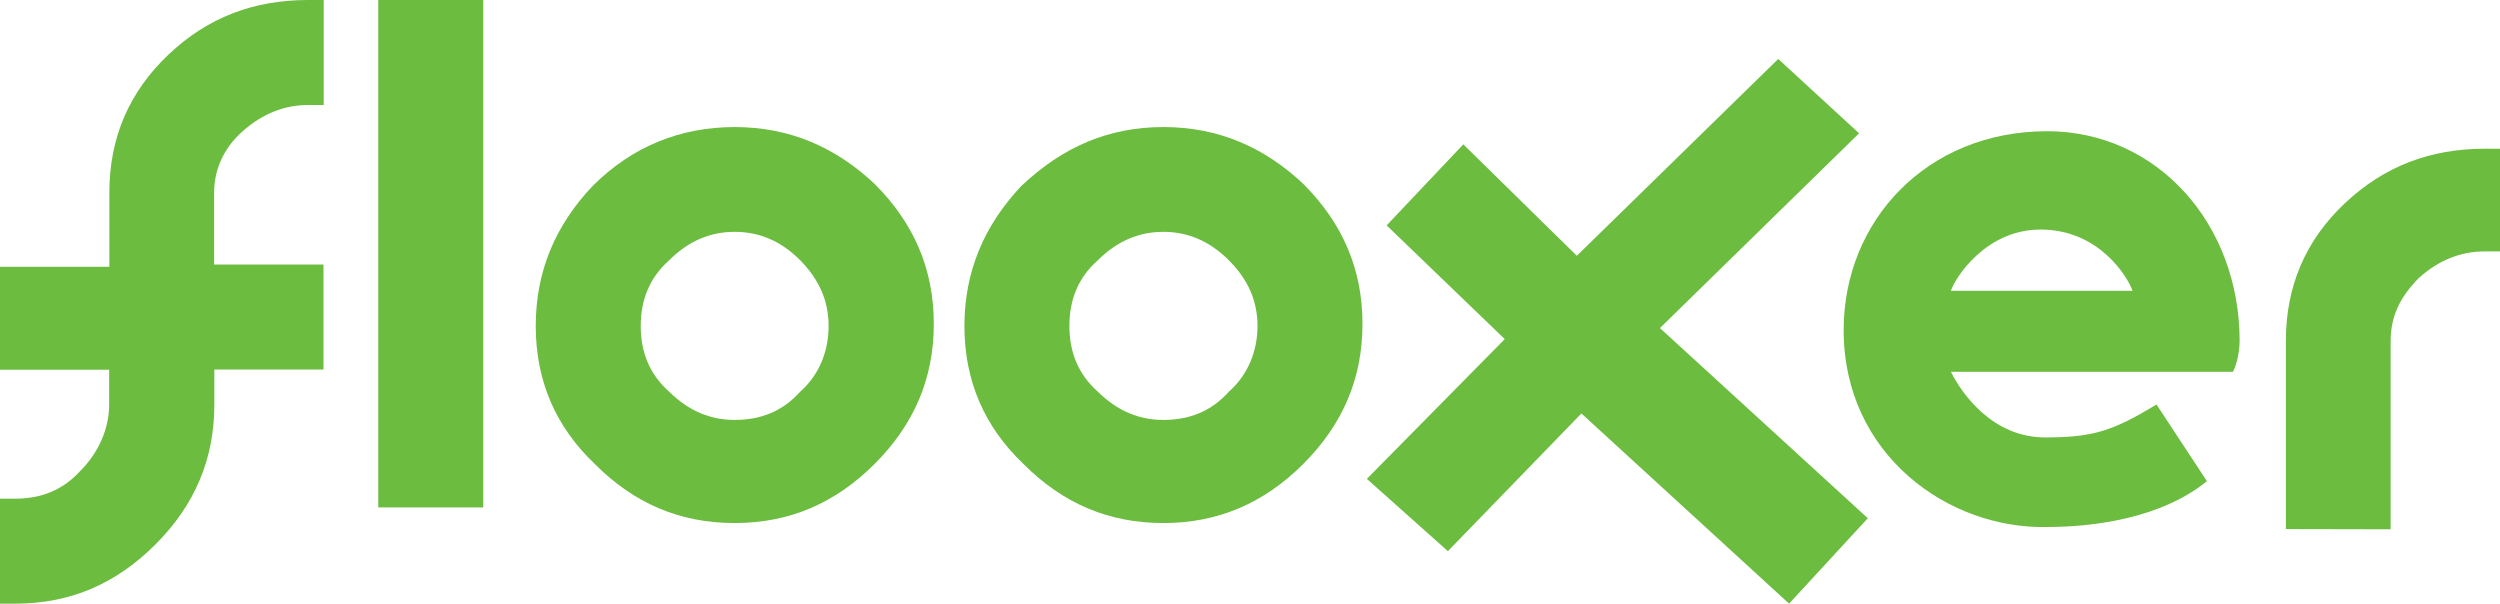
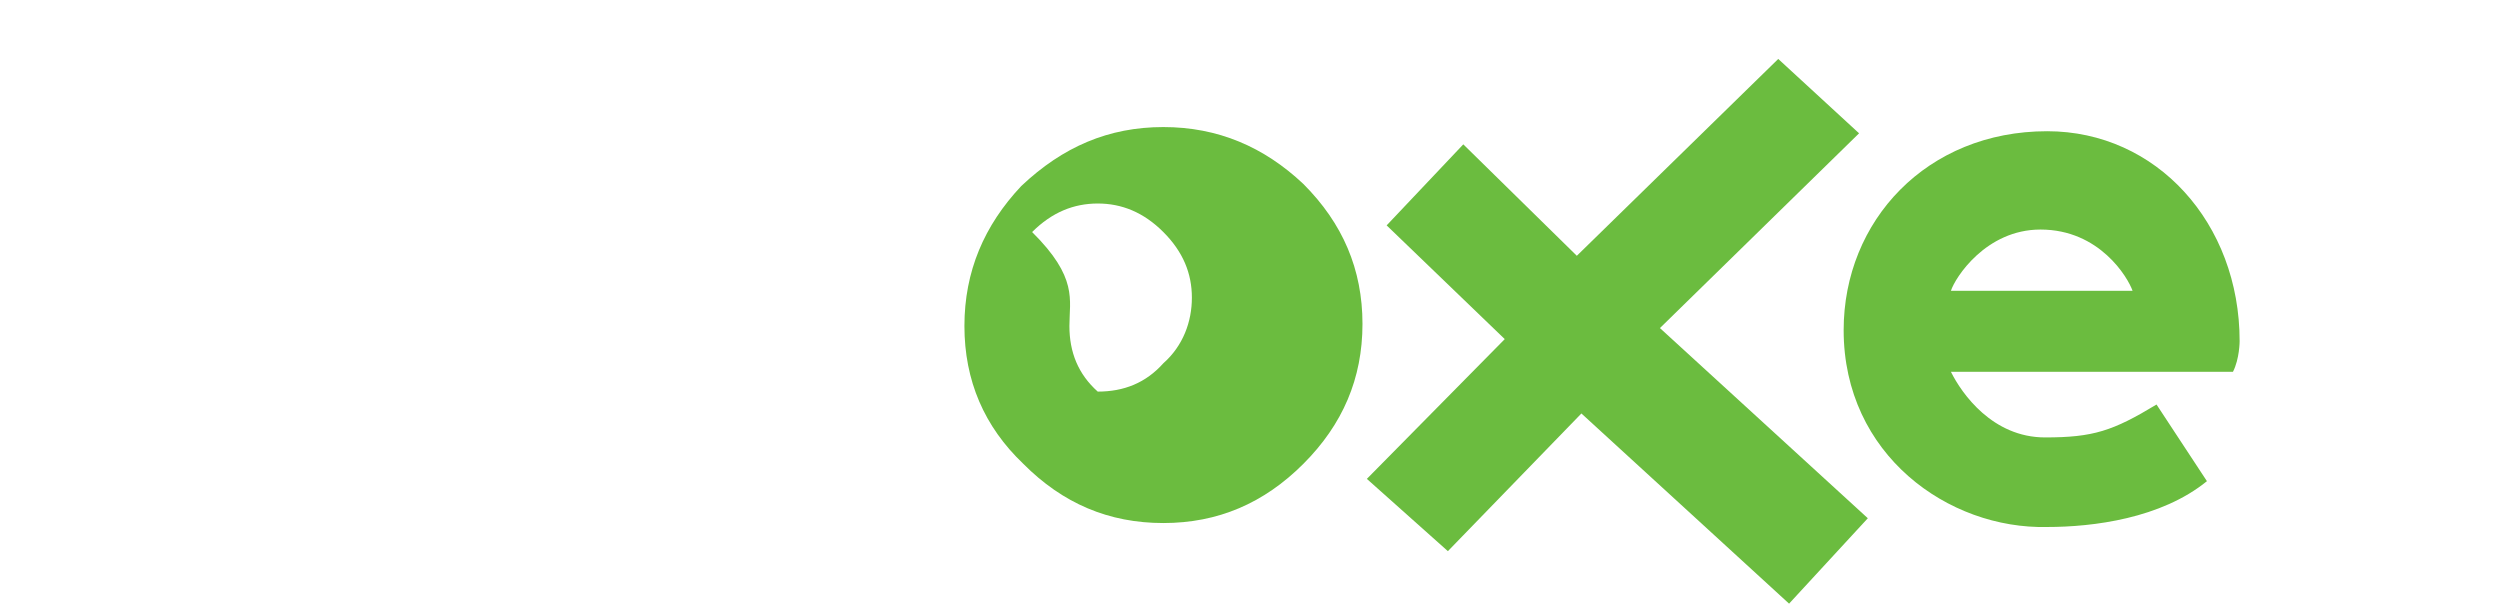
<svg xmlns="http://www.w3.org/2000/svg" version="1.1" id="Livello_1" x="0px" y="0px" viewBox="0 0 1200.2 289.8" style="enable-background:new 0 0 1200.2 289.8;" xml:space="preserve">
  <style type="text/css">
	.st0{fill:#6BBC3F;}
</style>
  <g id="Flooxer" transform="translate(7, 647)">
-     <path id="path-388" class="st0" d="M-7-518.9h52.5v-35.7c0-26.2,9.5-48.3,28.4-66.2s40.9-26.2,67.2-26.2h7.3v50.4H141   c-11.5,0-22,4.2-31.5,12.6c-9.5,8.4-13.7,18.9-13.7,29.4v34.6h52.5v50.4H95.9v16.8c0,26.2-9.4,48.3-28.3,67.2   c-18.9,18.9-40.9,28.4-67.2,28.4H-7v-50.4h7.3c12.6,0,23.1-4.2,31.5-13.6c8.4-8.4,13.6-19.9,13.6-31.5v-16.8H-7V-518.9L-7-518.9z" />
-     <polygon id="path-390" class="st0" points="174.6,-647 225,-647 225,-403.4 174.6,-403.4  " />
-     <path id="path-392" class="st0" d="M300.6-490.5c0,12.6,4.2,23.1,13.6,31.5c9.5,9.4,20,13.6,31.5,13.6c12.6,0,23.1-4.2,31.5-13.6   c9.5-8.4,13.6-20,13.6-31.5c0-11.6-4.2-22-13.6-31.5c-9.4-9.5-19.9-13.7-31.5-13.7c-11.5,0-22,4.2-31.5,13.7   C304.9-513.7,300.6-503.1,300.6-490.5 M250.2-490.5c0-26.2,9.4-48.3,27.3-67.2c18.9-18.9,42-28.3,68.2-28.3s48.3,9.5,67.2,27.3   c18.9,18.9,28.4,41,28.4,67.2c0,26.2-9.5,48.3-28.4,67.2c-18.9,18.9-40.9,28.4-67.2,28.4s-48.3-9.4-67.2-28.4   C259.7-442.2,250.2-464.3,250.2-490.5" />
-     <path id="path-394" class="st0" d="M506.4-490.5c0,12.6,4.2,23.1,13.6,31.5c9.5,9.4,20,13.6,31.5,13.6c12.6,0,23.1-4.2,31.5-13.6   c9.5-8.4,13.7-20,13.7-31.5c0-11.6-4.2-22-13.7-31.5s-20-13.7-31.5-13.7s-22,4.2-31.5,13.7C510.6-513.7,506.4-503.1,506.4-490.5    M456-490.5c0-26.2,9.5-48.3,27.3-67.2c20-18.9,42-28.3,68.2-28.3s48.3,9.5,67.2,27.3c18.9,18.9,28.4,41,28.4,67.2   c0,26.2-9.5,48.3-28.4,67.2c-18.9,18.9-41,28.4-67.2,28.4s-48.3-9.4-67.2-28.4C465.5-442.2,456-464.3,456-490.5" />
+     <path id="path-394" class="st0" d="M506.4-490.5c0,12.6,4.2,23.1,13.6,31.5c12.6,0,23.1-4.2,31.5-13.6   c9.5-8.4,13.7-20,13.7-31.5c0-11.6-4.2-22-13.7-31.5s-20-13.7-31.5-13.7s-22,4.2-31.5,13.7C510.6-513.7,506.4-503.1,506.4-490.5    M456-490.5c0-26.2,9.5-48.3,27.3-67.2c20-18.9,42-28.3,68.2-28.3s48.3,9.5,67.2,27.3c18.9,18.9,28.4,41,28.4,67.2   c0,26.2-9.5,48.3-28.4,67.2c-18.9,18.9-41,28.4-67.2,28.4s-48.3-9.4-67.2-28.4C465.5-442.2,456-464.3,456-490.5" />
    <polygon id="path-396" class="st0" points="851.9,-357.2 752.2,-448.5 688.1,-382.4 649.2,-417.1 715.4,-484.2 658.7,-538.8    695.5,-577.7 750,-524.2 846.7,-618.7 885.5,-583 789.9,-489.5 889.7,-398.2  " />
    <path id="path-398" class="st0" d="M972.6-536.8c-26.2,0-41,23.1-43,29.4h87.2C1014.6-513.7,1001-536.8,972.6-536.8 M878.1-488.5   c0-52.5,39.9-95.5,97.7-95.5c52.5,0,92.4,44.1,92.4,100.8c0,0,0,8.4-3.2,14.7H929.6c5.2,10.5,20,31.5,45.2,31.5   c23.1,0,32.5-3.1,53.5-15.8l24.2,36.8c-22,17.9-54.6,22-76.7,22C928.5-392.9,878.1-428.6,878.1-488.5" />
-     <path id="path-400" class="st0" d="M1140.7-392.9v-90.3c0-11.6,4.2-21,13.7-30.5c9.4-8.4,19.9-12.6,31.5-12.6h7.3v-49.3h-7.3   c-26.2,0-48.3,8.4-67.2,26.2c-18.9,17.8-28.3,39.9-28.3,66.1v90.3L1140.7-392.9z" />
  </g>
</svg>